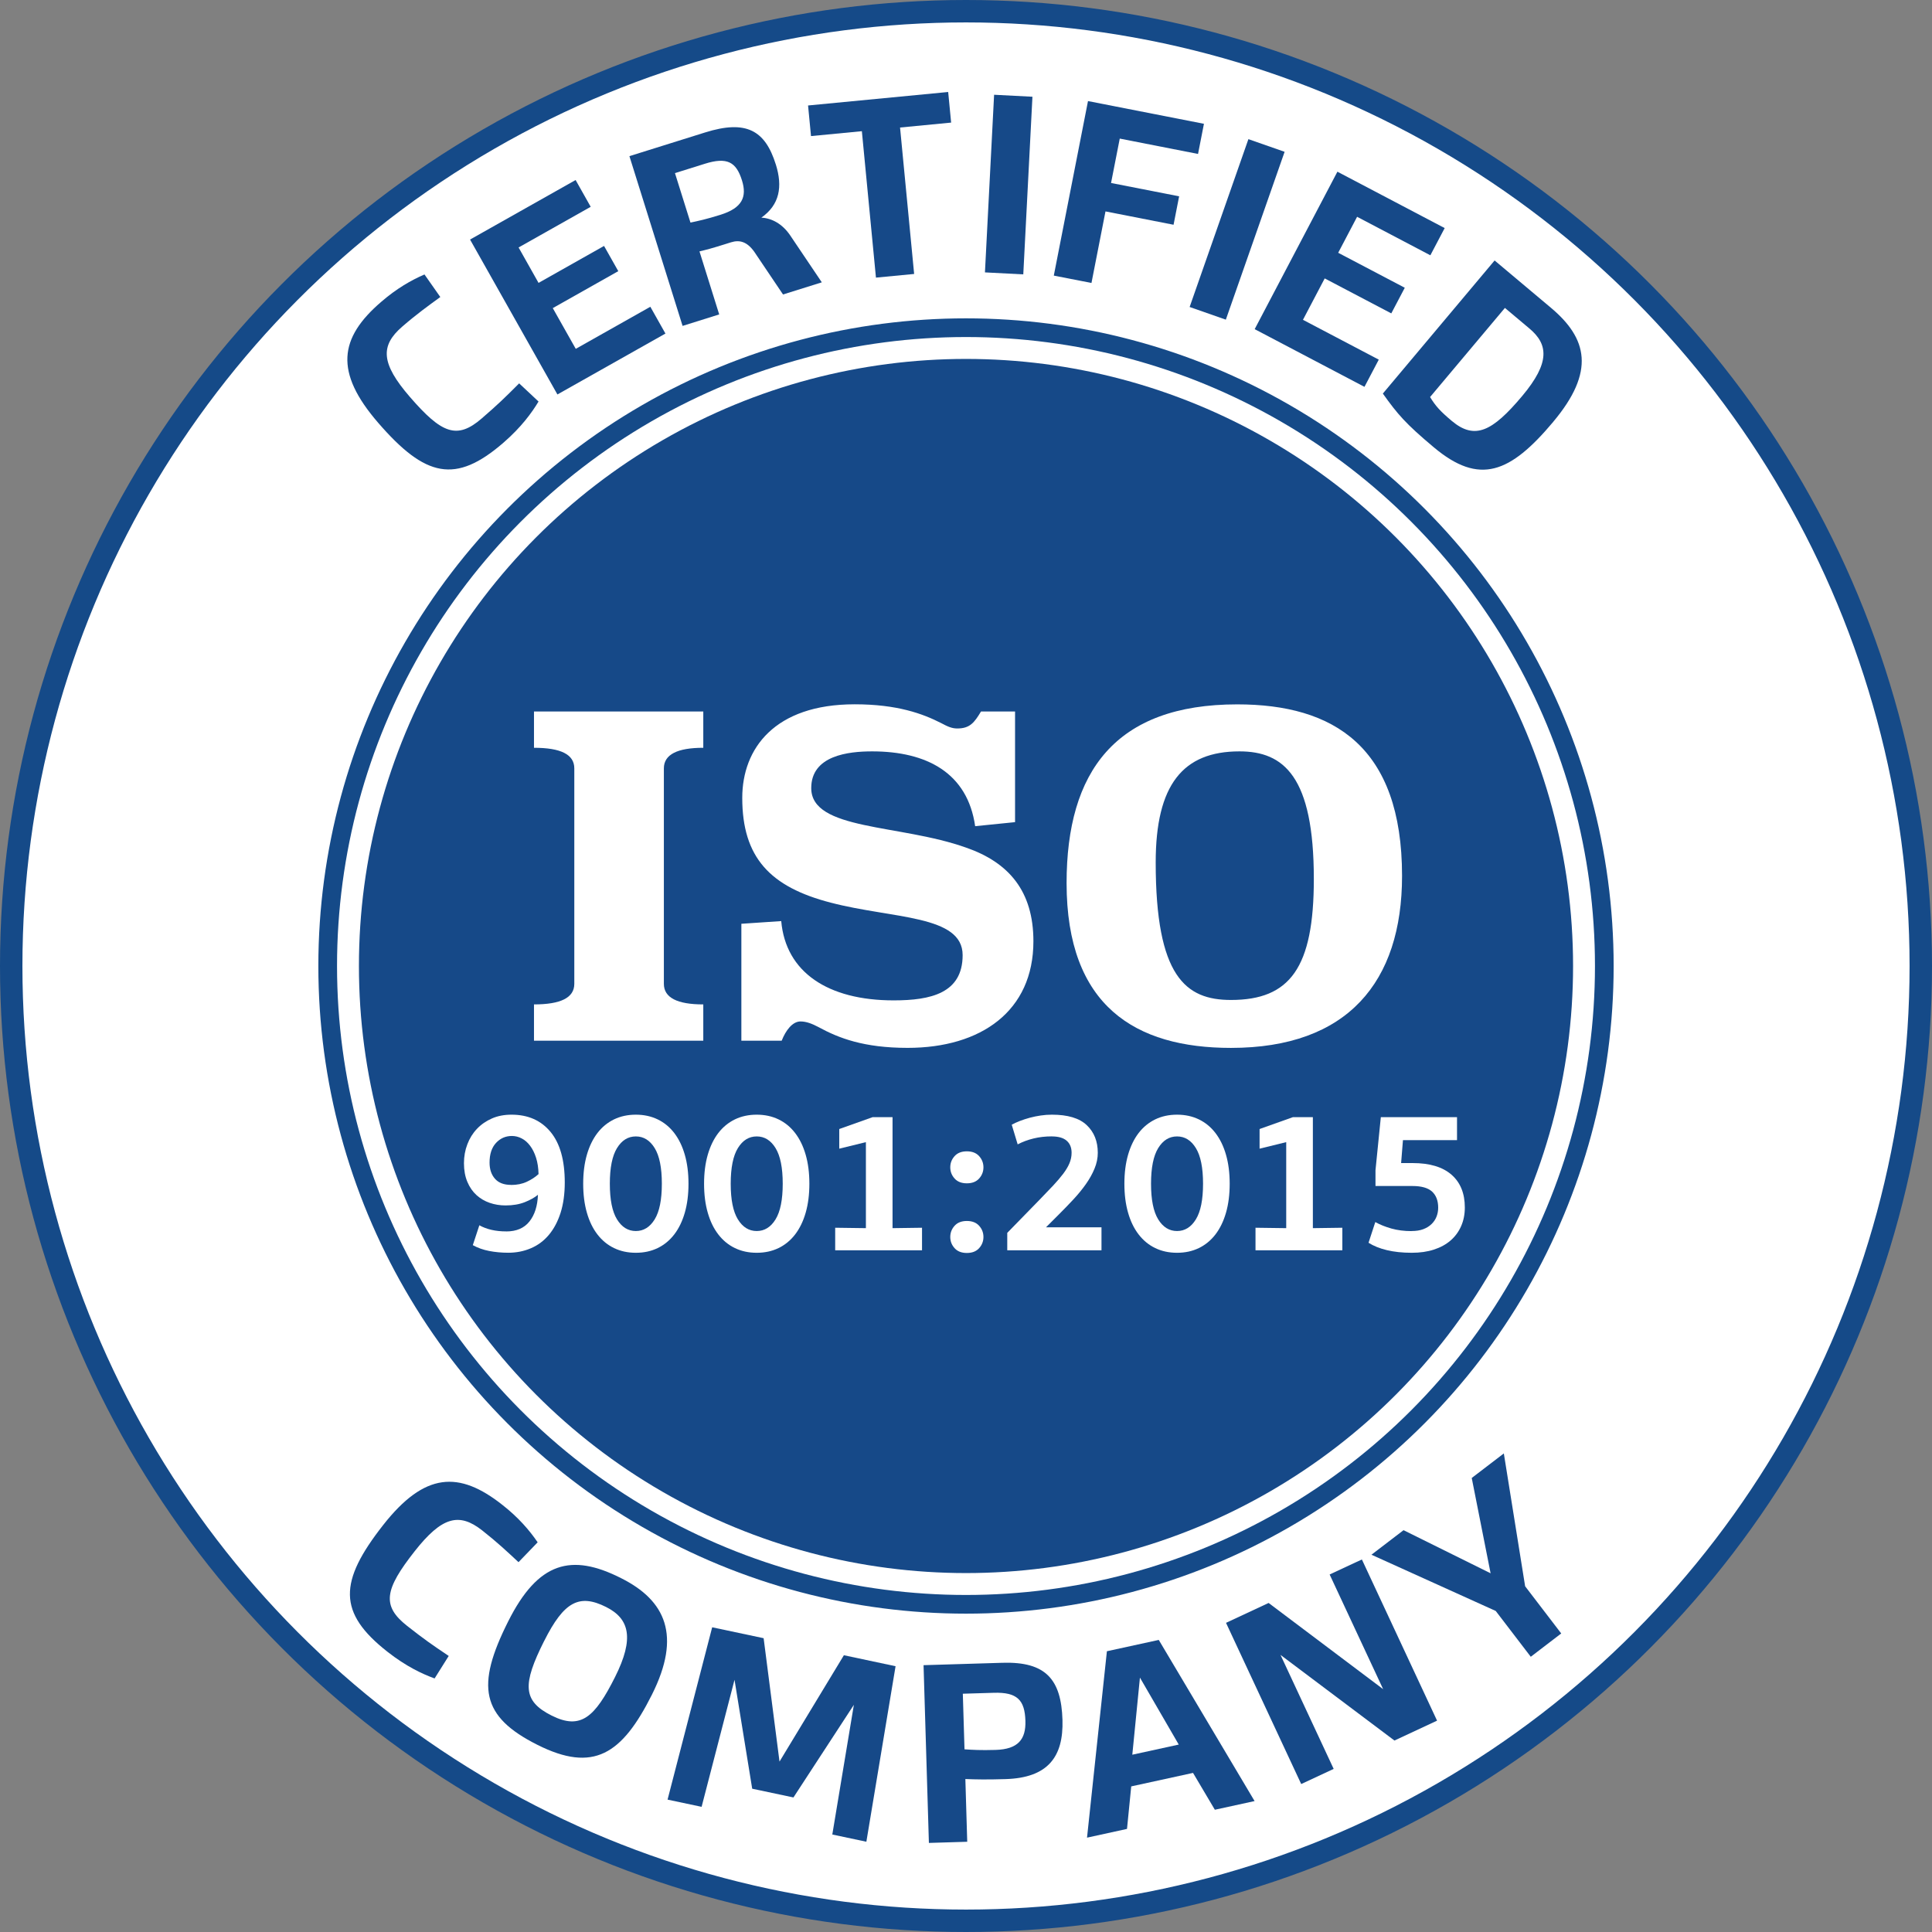
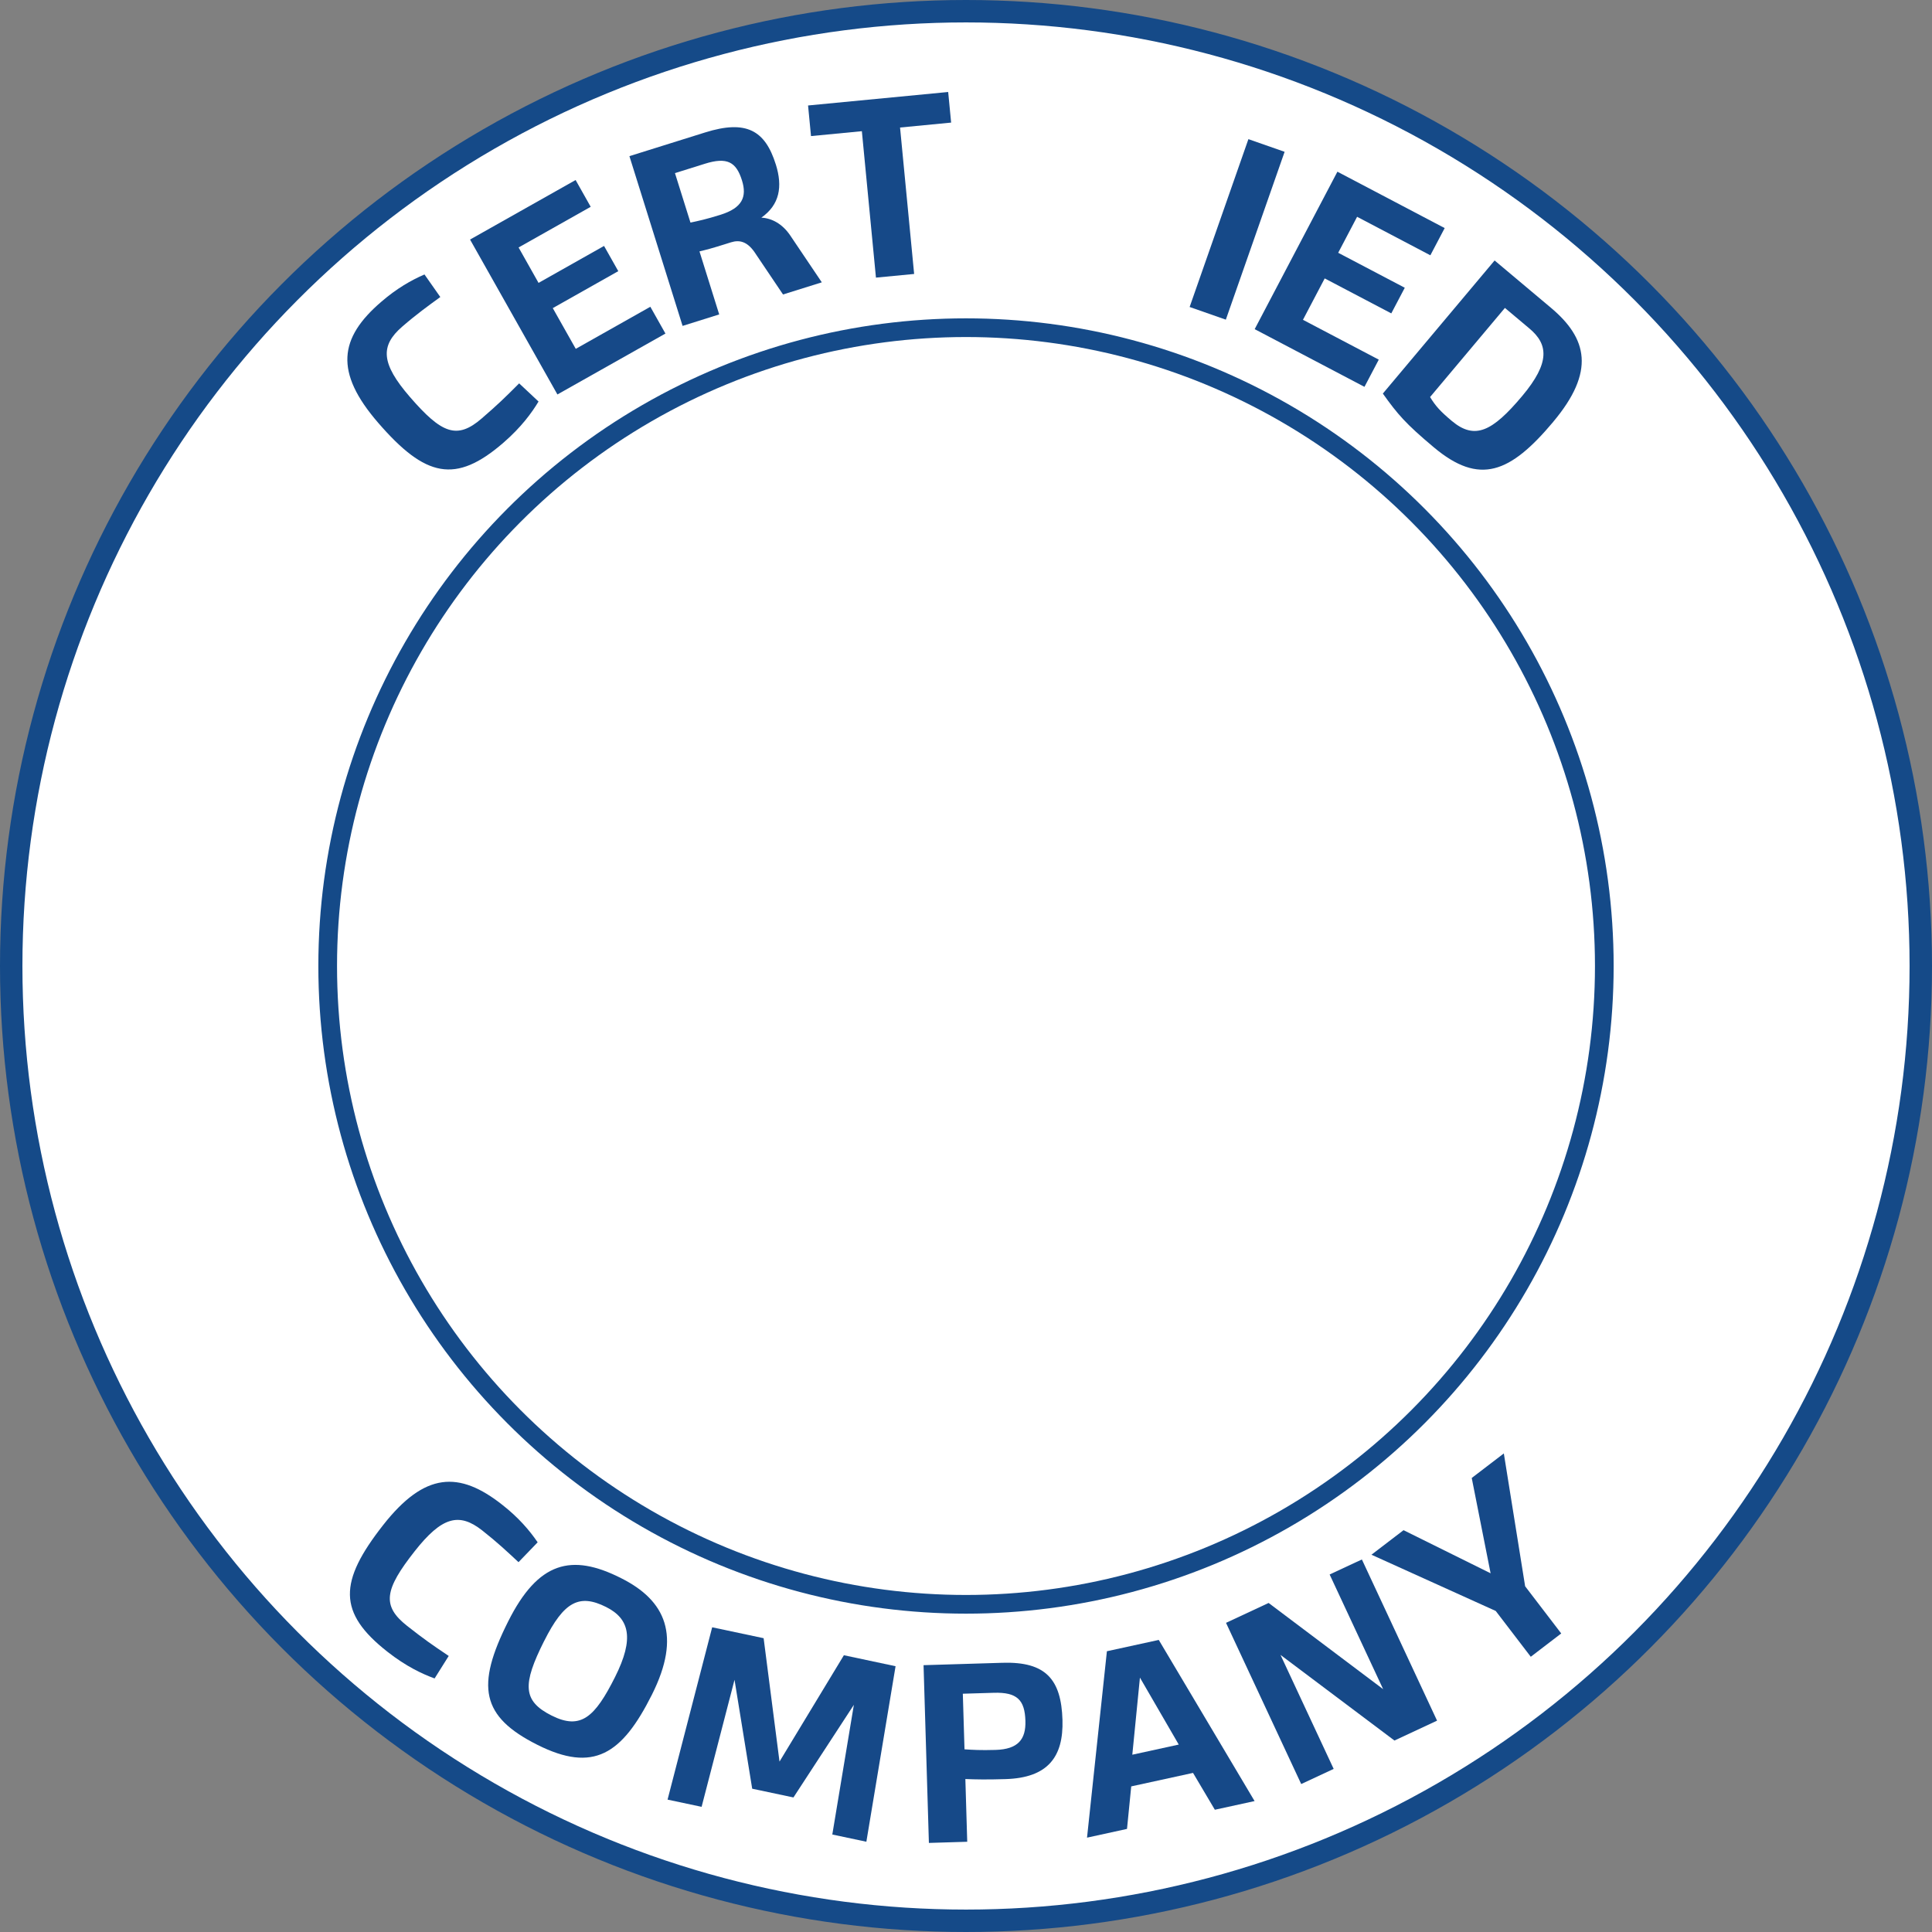
<svg xmlns="http://www.w3.org/2000/svg" id="Layer_2" data-name="Layer 2" viewBox="0 0 517.06 517.06">
  <rect x="0" y="0" width="517.06" height="517.06" fill="#808080" stroke="none" />
  <defs>
    <style> .cls-1 { stroke-width: 5px; } .cls-1, .cls-2 { stroke: #154a88; stroke-miterlimit: 10; } .cls-1, .cls-2, .cls-3 { fill: #fff; } .cls-2 { stroke-width: 6px; } .cls-4 { fill: #164988; } .cls-4, .cls-3 { stroke-width: 0px; } </style>
  </defs>
  <g id="Layer_1-2" data-name="Layer 1">
    <g>
      <circle class="cls-2" cx="258.53" cy="258.53" r="255.53" />
      <circle class="cls-1" cx="258.53" cy="258.53" r="170.83" />
-       <circle class="cls-4" cx="258.53" cy="258.53" r="162.47" />
      <g>
        <path class="cls-3" d="M188.22,200.13c-6.95,0-10.55,1.8-10.55,5.51v57.66c0,3.72,3.6,5.51,10.55,5.51v9.71h-45.31v-9.71c7.19,0,10.79-1.8,10.79-5.51v-57.66c0-3.72-3.6-5.51-10.79-5.51v-9.71h45.31v9.71Z" />
        <path class="cls-3" d="M271.65,220.03l-10.67,1.08c-2.04-14.26-12.95-20.02-27.57-20.02-6.35,0-16.3,1.08-16.3,9.83,0,11.39,23.73,9.59,41.48,15.94,11.39,3.96,17.98,11.63,17.98,25.05,0,18.7-14.03,28.53-33.68,28.53-11.75,0-18.46-2.64-23.74-5.51-1.8-.96-3.36-1.56-4.91-1.56-2.16,0-3.96,2.4-5.04,5.15h-10.79v-31.29l10.67-.72c1.2,13.67,12.47,21.22,30.09,21.22,9.95,0,18.46-1.92,18.46-12.11,0-10.79-18.7-9.71-35.24-14.03-16.3-4.2-23.74-12.11-23.74-28.05,0-13.19,8.63-25.05,30.09-25.05,11.39,0,18.22,2.52,23.14,5.03,1.8.96,2.88,1.44,4.32,1.44,3.36,0,4.56-1.56,6.35-4.55h9.11v29.61Z" />
        <path class="cls-3" d="M375.23,234.42c0,28.41-14.62,46.03-45.79,46.03-25.53,0-43.99-11.15-43.99-44.11,0-29.85,13.07-47.83,45.67-47.83,25.77,0,44.11,11.27,44.11,45.91ZM309.3,230.82c0,30.57,8.03,36.8,20.14,36.8,15.82,0,22.18-8.63,22.18-32.37,0-27.45-8.03-34.16-19.9-34.16-15.1,0-22.42,8.87-22.42,29.73Z" />
      </g>
      <g>
        <path class="cls-3" d="M135.47,329.57c2.74,0,4.82-.89,6.22-2.66,1.41-1.77,2.17-4.16,2.28-7.15-.88.73-2.05,1.39-3.51,1.97-1.46.58-3.18.88-5.15.88-1.5,0-2.92-.23-4.25-.69-1.33-.46-2.51-1.15-3.54-2.08-1.02-.93-1.84-2.11-2.44-3.54-.6-1.42-.91-3.09-.91-4.99,0-1.79.3-3.48.91-5.07.6-1.59,1.46-2.97,2.58-4.14,1.11-1.17,2.45-2.09,4-2.77,1.55-.68,3.3-1.01,5.24-1.01,4.42,0,7.9,1.54,10.44,4.61s3.81,7.58,3.81,13.54c0,3.07-.38,5.77-1.12,8.11-.75,2.34-1.79,4.3-3.12,5.89-1.33,1.59-2.93,2.79-4.8,3.59-1.86.8-3.89,1.21-6.08,1.21-1.79,0-3.49-.16-5.1-.47-1.61-.31-3.07-.83-4.39-1.56l1.75-5.32c1.97,1.1,4.37,1.64,7.18,1.64ZM136.79,317.13c1.57,0,2.97-.28,4.19-.85,1.22-.57,2.28-1.25,3.15-2.06-.04-1.64-.26-3.1-.66-4.36s-.93-2.33-1.59-3.21c-.66-.88-1.41-1.54-2.25-1.97-.84-.44-1.72-.66-2.63-.66-1.68,0-3.1.62-4.25,1.86-1.15,1.24-1.73,3-1.73,5.26,0,1.79.48,3.23,1.45,4.33.97,1.1,2.4,1.64,4.3,1.64Z" />
        <path class="cls-3" d="M170.17,298.32c2.16,0,4.1.42,5.84,1.26,1.74.84,3.22,2.06,4.44,3.65,1.22,1.59,2.17,3.53,2.82,5.81.66,2.28.99,4.87.99,7.76s-.33,5.47-.99,7.76-1.6,4.22-2.82,5.81c-1.22,1.59-2.71,2.81-4.44,3.65-1.74.84-3.68,1.26-5.84,1.26s-4.1-.42-5.84-1.26c-1.74-.84-3.22-2.06-4.44-3.65-1.23-1.59-2.17-3.53-2.82-5.81-.66-2.28-.99-4.87-.99-7.76s.33-5.47.99-7.76c.66-2.28,1.6-4.22,2.82-5.81,1.22-1.59,2.7-2.8,4.44-3.65,1.74-.84,3.68-1.26,5.84-1.26ZM170.17,329.46c2.08,0,3.76-1.04,5.04-3.12,1.28-2.08,1.92-5.26,1.92-9.54s-.64-7.46-1.92-9.54c-1.28-2.08-2.96-3.12-5.04-3.12s-3.76,1.04-5.04,3.12c-1.28,2.08-1.92,5.26-1.92,9.54s.64,7.46,1.92,9.54c1.28,2.08,2.96,3.12,5.04,3.12Z" />
        <path class="cls-3" d="M202.52,298.32c2.16,0,4.1.42,5.84,1.26,1.74.84,3.22,2.06,4.44,3.65,1.22,1.59,2.17,3.53,2.82,5.81.66,2.28.99,4.87.99,7.76s-.33,5.47-.99,7.76-1.6,4.22-2.82,5.81c-1.22,1.59-2.71,2.81-4.44,3.65-1.74.84-3.68,1.26-5.84,1.26s-4.1-.42-5.84-1.26c-1.74-.84-3.22-2.06-4.44-3.65-1.23-1.59-2.17-3.53-2.82-5.81-.66-2.28-.99-4.87-.99-7.76s.33-5.47.99-7.76c.66-2.28,1.6-4.22,2.82-5.81,1.22-1.59,2.7-2.8,4.44-3.65,1.74-.84,3.68-1.26,5.84-1.26ZM202.52,329.46c2.08,0,3.76-1.04,5.04-3.12,1.28-2.08,1.92-5.26,1.92-9.54s-.64-7.46-1.92-9.54c-1.28-2.08-2.96-3.12-5.04-3.12s-3.76,1.04-5.04,3.12c-1.28,2.08-1.92,5.26-1.92,9.54s.64,7.46,1.92,9.54c1.28,2.08,2.96,3.12,5.04,3.12Z" />
        <path class="cls-3" d="M231.74,305.67l-7.13,1.75v-5.26l8.94-3.18h5.32v29.71l7.89-.11v6.03h-23.24v-6.03l8.22.11v-23.02Z" />
        <path class="cls-3" d="M254.32,312.41c0-1.13.38-2.13,1.15-2.99.77-.86,1.86-1.29,3.29-1.29s2.52.43,3.29,1.29c.77.86,1.15,1.86,1.15,2.99s-.38,2.13-1.15,2.99c-.77.86-1.86,1.29-3.29,1.29s-2.52-.43-3.29-1.29c-.77-.86-1.15-1.85-1.15-2.99ZM254.32,331.05c0-1.13.38-2.13,1.15-2.99s1.86-1.29,3.29-1.29,2.52.43,3.29,1.29c.77.86,1.15,1.86,1.15,2.99s-.38,2.13-1.15,2.99c-.77.86-1.86,1.29-3.29,1.29s-2.52-.43-3.29-1.29c-.77-.86-1.15-1.85-1.15-2.99Z" />
        <path class="cls-3" d="M281.46,304.13c-1.68,0-3.29.18-4.82.55-1.54.37-2.96.9-4.28,1.59l-1.59-5.26c.58-.33,1.3-.66,2.14-.99.84-.33,1.74-.62,2.69-.88.95-.25,1.93-.46,2.93-.6,1-.15,2-.22,2.99-.22,4.24,0,7.35.93,9.32,2.8,1.97,1.86,2.96,4.33,2.96,7.4,0,1.42-.29,2.84-.88,4.25-.58,1.41-1.36,2.8-2.33,4.17-.97,1.37-2.08,2.73-3.34,4.08-1.26,1.35-2.55,2.69-3.87,4l-3.45,3.45h14.86v6.14h-25.22v-4.66l8.72-8.94c1.35-1.39,2.55-2.64,3.59-3.75,1.04-1.11,1.93-2.16,2.66-3.12.73-.97,1.29-1.9,1.67-2.8s.58-1.84.58-2.82c0-1.39-.44-2.47-1.32-3.23-.88-.77-2.21-1.15-4-1.15Z" />
        <path class="cls-3" d="M315.01,298.32c2.16,0,4.1.42,5.84,1.26,1.74.84,3.22,2.06,4.44,3.65,1.22,1.59,2.17,3.53,2.82,5.81.66,2.28.99,4.87.99,7.76s-.33,5.47-.99,7.76-1.6,4.22-2.82,5.81c-1.22,1.59-2.71,2.81-4.44,3.65-1.74.84-3.68,1.26-5.84,1.26s-4.1-.42-5.84-1.26c-1.74-.84-3.22-2.06-4.44-3.65-1.23-1.59-2.17-3.53-2.82-5.81-.66-2.28-.99-4.87-.99-7.76s.33-5.47.99-7.76c.66-2.28,1.6-4.22,2.82-5.81,1.22-1.59,2.7-2.8,4.44-3.65,1.74-.84,3.68-1.26,5.84-1.26ZM315.01,329.46c2.08,0,3.76-1.04,5.04-3.12,1.28-2.08,1.92-5.26,1.92-9.54s-.64-7.46-1.92-9.54c-1.28-2.08-2.96-3.12-5.04-3.12s-3.76,1.04-5.04,3.12c-1.28,2.08-1.92,5.26-1.92,9.54s.64,7.46,1.92,9.54c1.28,2.08,2.96,3.12,5.04,3.12Z" />
        <path class="cls-3" d="M344.23,305.67l-7.13,1.75v-5.26l8.94-3.18h5.32v29.71l7.89-.11v6.03h-23.24v-6.03l8.22.11v-23.02Z" />
        <path class="cls-3" d="M377.78,329.46c1.21,0,2.25-.16,3.12-.49.88-.33,1.62-.79,2.22-1.37.6-.58,1.05-1.25,1.34-2,.29-.75.44-1.54.44-2.38,0-1.86-.54-3.3-1.62-4.3-1.08-1-2.84-1.51-5.29-1.51h-9.87v-4.22l1.43-14.2h20.39v6.14h-14.47l-.49,6.14h3.07c4.57,0,8.04,1.04,10.42,3.12,2.38,2.08,3.56,5.01,3.56,8.77,0,1.83-.33,3.49-.99,4.99-.66,1.5-1.6,2.78-2.82,3.84-1.23,1.06-2.71,1.87-4.47,2.44-1.75.57-3.73.85-5.92.85-2.52,0-4.75-.24-6.69-.71-1.94-.47-3.56-1.13-4.88-1.97l1.81-5.54c1.24.69,2.68,1.27,4.3,1.73,1.63.46,3.43.69,5.4.69Z" />
      </g>
      <g>
        <path class="cls-4" d="M113.6,73.45l4.24,6.04c-3.36,2.46-6.31,4.56-10.21,7.94-5.91,5.12-5.67,9.86,2.07,18.8,8.46,9.77,12.57,11.51,19.21,5.77,4.47-3.87,6.13-5.49,10.03-9.4l5.19,4.86c-1.81,3-4.59,6.85-9.42,11.04-12.8,11.08-20.86,9.25-33.5-5.35-11.75-13.57-10.47-22.69.83-32.38,4.11-3.56,8.03-5.79,11.57-7.32Z" />
        <path class="cls-4" d="M158.1,55.34l-19.31,10.89,5.34,9.48,17.53-9.89,3.81,6.75-17.53,9.89,6.15,10.9,19.96-11.26,4.04,7.17-28.91,16.3-23.38-41.46,28.25-15.93,4.04,7.17Z" />
        <path class="cls-4" d="M207.63,44c1.87,5.97,1.03,10.79-3.87,14.25,2.75.14,5.56,1.61,7.66,4.66l8.52,12.65-10.38,3.25-7.73-11.48c-1.89-2.62-3.86-3.21-6.19-2.48l-1.82.57c-3.18,1-4.76,1.42-6.62,1.86l5.28,16.87-9.8,3.07-14.23-45.43,20.25-6.34c11.03-3.46,16.08-.55,18.92,8.54ZM180.64,46.33l4.15,13.24c2.07-.44,4.15-.87,8.04-2.09,5.84-1.83,7.12-4.8,5.74-9.21-1.54-4.93-3.97-6.31-9.94-4.44l-7.98,2.5Z" />
        <path class="cls-4" d="M254.55,32.81l-13.67,1.32,3.77,39.19-10.22.98-3.77-39.19-13.61,1.31-.79-8.19,37.5-3.61.79,8.19Z" />
-         <path class="cls-4" d="M273.86,73.43l-10.26-.53,2.45-47.54,10.26.53-2.45,47.54Z" />
-         <path class="cls-4" d="M320.63,41.2l-20.95-4.11-2.33,11.88,18.22,3.57-1.49,7.61-18.22-3.57-3.75,19.15-10.08-1.97,9.15-46.71,31.03,6.08-1.58,8.07Z" />
        <path class="cls-4" d="M328.07,85.55l-9.69-3.39,15.73-44.92,9.69,3.39-15.73,44.92Z" />
        <path class="cls-4" d="M382.82,68.33l-19.62-10.31-5.06,9.63,17.82,9.36-3.61,6.86-17.82-9.36-5.82,11.08,20.29,10.66-3.83,7.28-29.38-15.44,22.14-42.14,28.71,15.09-3.83,7.28Z" />
        <path class="cls-4" d="M415.69,112.9c-11.54,13.75-19.75,17.07-31.99,6.79-7.55-6.34-9.65-8.81-13.61-14.36l29.91-35.62,15.05,12.64c9.79,8.22,11.96,17.06.63,30.55ZM402.76,82.41l-20.03,23.85c1.46,2.38,2.64,3.73,5.82,6.4,6.15,5.16,10.86,2.82,18.82-6.66,7.57-9.01,6.95-13.88,1.95-18.08l-6.56-5.51Z" />
      </g>
      <g>
        <path class="cls-4" d="M143.89,412.77l-5.12,5.31c-3.05-2.83-5.68-5.32-9.74-8.51-6.15-4.83-10.76-3.69-18.07,5.61-7.98,10.16-8.9,14.54-2.01,19.95,4.65,3.65,6.56,4.97,11.14,8.05l-3.78,6.02c-3.29-1.2-7.6-3.2-12.63-7.15-13.32-10.46-13.05-18.72-1.13-33.91,11.09-14.12,20.28-14.6,31.95-5.35,4.28,3.36,7.21,6.78,9.38,9.96Z" />
        <path class="cls-4" d="M174.49,453.51c-8.04,16.05-15.68,20.97-30.64,13.47-15.14-7.59-16.53-15.74-7.87-33,8.04-16.05,16.96-18.35,30.24-11.62,11.98,6,16.16,15.4,8.27,31.15ZM145.62,439.19c-5.79,11.55-5.82,16.02,2.02,19.95,7.78,3.9,11.56.47,16.98-10.35,5.18-10.33,3.85-15.57-2.41-18.71-7.17-3.6-11.28-1.47-16.58,9.11Z" />
        <path class="cls-4" d="M231.86,492.9l-9.11-1.93,5.77-34.71-16.17,24.79-11.04-2.34-4.73-29.15-8.81,34-9.11-1.93,11.94-46.12,13.77,2.92,4.25,33.02,17.23-28.46,13.83,2.94-7.82,47Z" />
        <path class="cls-4" d="M268.31,445.01c11.62-.35,15.71,4.49,16.04,15.3.29,9.79-3.82,15.49-15.24,15.83-4.89.15-7.96.1-10.75-.02l.5,16.79-10.26.31-1.43-47.57,21.14-.64ZM257.68,453.29l.45,14.88c2.11.14,4.23.28,8.3.16,6.05-.18,8.15-2.83,8-7.79-.17-5.57-2.2-7.69-8.46-7.5l-8.29.25Z" />
        <path class="cls-4" d="M335.76,482.02l-10.63,2.32-5.84-9.86-16.54,3.61-1.13,11.38-10.7,2.34,5.32-49.89,13.88-3.03,25.64,43.12ZM303.05,469.61l12.42-2.71-10.39-17.92-2.04,20.63Z" />
        <path class="cls-4" d="M384.6,460.5l-11.4,5.32-30.5-22.92,14.23,30.51-8.69,4.05-20.12-43.14,11.4-5.32,30.65,23.07-14.32-30.69,8.63-4.02,20.12,43.14Z" />
-         <path class="cls-4" d="M408.16,424.52l9.67,12.64-8.15,6.24-9.38-12.26-33.26-15.05,8.59-6.57,23.3,11.54-5.05-25.51,8.59-6.57,5.7,35.54Z" />
+         <path class="cls-4" d="M408.16,424.52l9.67,12.64-8.15,6.24-9.38-12.26-33.26-15.05,8.59-6.57,23.3,11.54-5.05-25.51,8.59-6.57,5.7,35.54" />
      </g>
    </g>
  </g>
</svg>